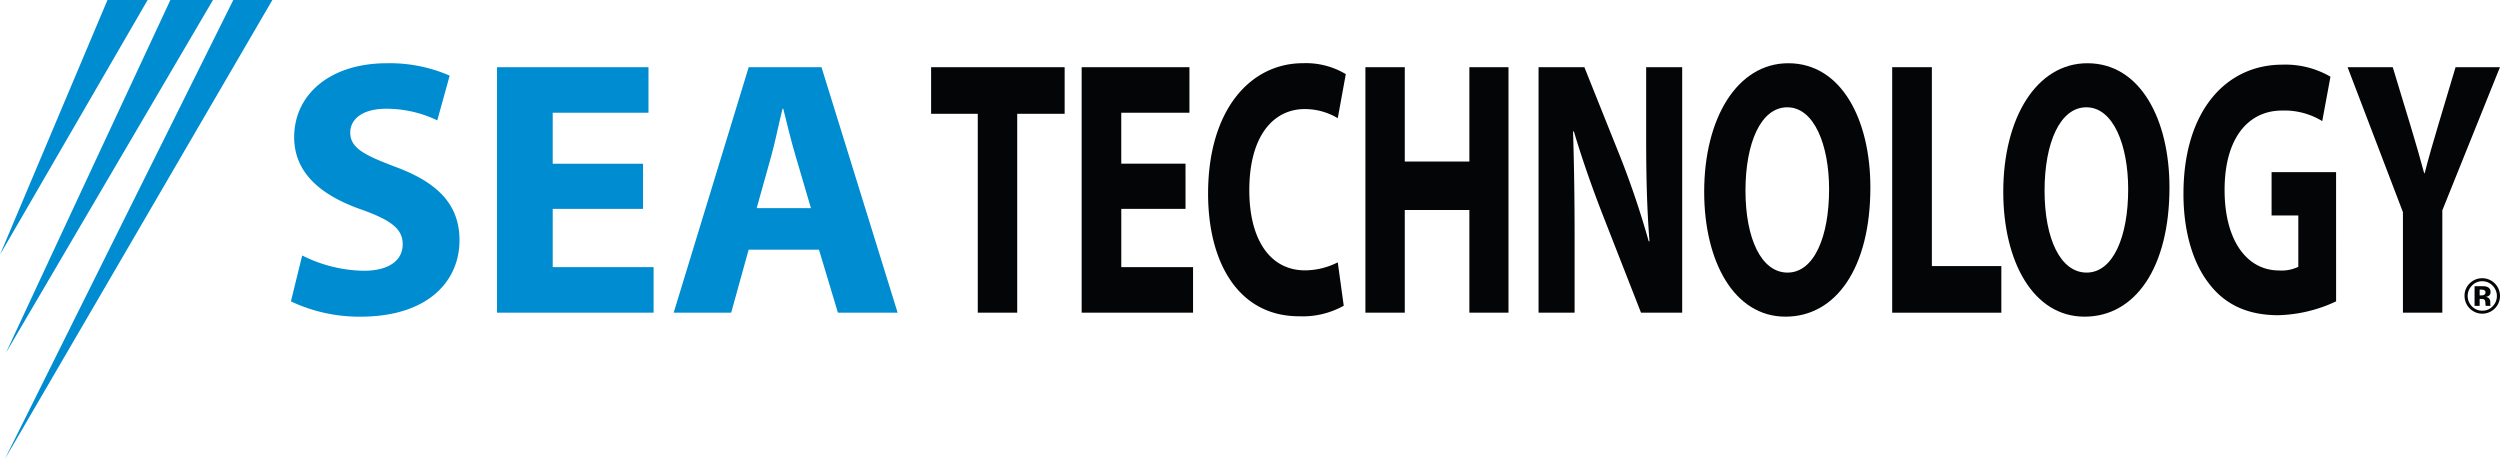
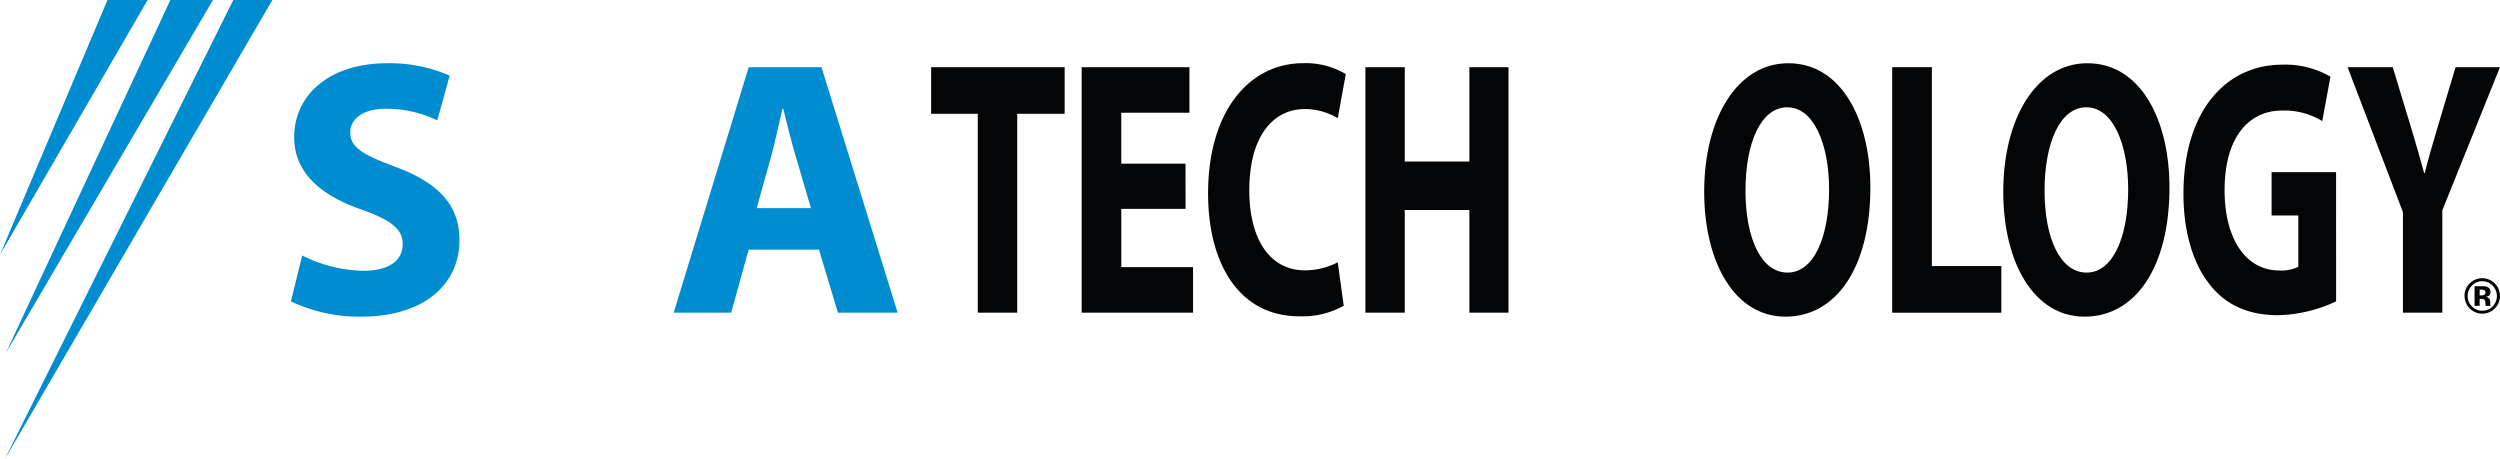
<svg xmlns="http://www.w3.org/2000/svg" id="rivenditore-sea-technology-tecnostrutture" width="311.663" height="57.257" viewBox="0 0 311.663 57.257">
  <path id="Tracciato_313" data-name="Tracciato 313" d="M979.722,338.42a17.654,17.654,0,0,0,7.675,1.906c3.177,0,4.857-1.316,4.857-3.312,0-1.906-1.453-3-5.131-4.313-5.083-1.771-8.4-4.585-8.4-9.032,0-5.22,4.358-9.215,11.576-9.215A18.7,18.7,0,0,1,998.109,316l-1.545,5.579a14.583,14.583,0,0,0-6.4-1.449c-3,0-4.45,1.36-4.45,2.951,0,1.952,1.726,2.814,5.677,4.311,5.4,2,7.942,4.813,7.942,9.126,0,5.129-3.949,9.531-12.349,9.531a19.946,19.946,0,0,1-8.667-1.906Z" transform="translate(-942.05 -306.571)" fill="#008cd1" />
-   <path id="Tracciato_314" data-name="Tracciato 314" d="M1007.764,332.328H996.505v7.265h12.575v5.673h-19.52V314.672h18.884v5.673h-11.94V326.7h11.258Z" transform="translate(-927.599 -306.291)" fill="#008cd1" />
  <path id="Tracciato_315" data-name="Tracciato 315" d="M1016.309,332.236l-1.908-6.489c-.544-1.812-1.09-4.084-1.543-5.9h-.091c-.453,1.815-.91,4.128-1.406,5.9l-1.815,6.489Zm-7.764,5.177-2.178,7.853H999.2l9.35-30.594h9.078l9.487,30.594h-7.444l-2.361-7.853Z" transform="translate(-915.214 -306.291)" fill="#008cd1" />
  <path id="Tracciato_316" data-name="Tracciato 316" d="M963.19,354.987,989,311.005h-5.309Zm28.345-43.982-28.494,57.256,33.364-57.256Zm-15.686,0-13.4,31.75,18.405-31.75Z" transform="translate(-962.45 -311.005)" fill="#008cd1" />
  <path id="Tracciato_317" data-name="Tracciato 317" d="M1019.055,320.482h-5.817V314.67h16.647v5.813h-5.913v24.794h-4.917Z" transform="translate(-897.161 -306.294)" fill="#040506" />
  <path id="Tracciato_318" data-name="Tracciato 318" d="M1034.4,332.334h-8.01V339.6h8.947v5.676H1021.45V314.67h13.437v5.676h-8.5V326.7h8.01Z" transform="translate(-886.605 -306.294)" fill="#040506" />
  <path id="Tracciato_319" data-name="Tracciato 319" d="M1045.257,344.684a10.465,10.465,0,0,1-5.563,1.316c-7.49,0-11.348-6.582-11.348-15.3,0-10.44,5.271-16.25,11.83-16.25a9.648,9.648,0,0,1,5.337,1.362l-1,5.492a8.01,8.01,0,0,0-4.114-1.136c-3.89,0-6.914,3.314-6.914,10.122,0,6.128,2.574,9.985,6.946,9.985a9.132,9.132,0,0,0,4.082-1Z" transform="translate(-877.74 -306.571)" fill="#040506" />
  <path id="Tracciato_320" data-name="Tracciato 320" d="M1041.836,314.67v11.761h8.053V314.67h4.876v30.606h-4.876V332.47h-8.053v12.806h-4.908V314.67Z" transform="translate(-866.709 -306.294)" fill="#040506" />
-   <path id="Tracciato_321" data-name="Tracciato 321" d="M1046.372,345.275V314.67h5.711l4.491,11.215a108.88,108.88,0,0,1,3.529,10.49h.1c-.32-4.041-.416-8.175-.416-12.76V314.67h4.491v30.605h-5.133l-4.619-11.807c-1.285-3.268-2.695-7.22-3.753-10.806l-.1.046c.128,4.041.194,8.356.194,13.35v9.217Z" transform="translate(-854.568 -306.294)" fill="#040506" />
  <path id="Tracciato_322" data-name="Tracciato 322" d="M1060.554,330.341c0,5.99,1.983,10.212,5.242,10.212,3.3,0,5.181-4.448,5.181-10.392,0-5.494-1.856-10.214-5.211-10.214-3.3,0-5.213,4.448-5.213,10.394m15.571-.409c0,10.031-4.283,16.115-10.585,16.115-6.394,0-10.134-6.854-10.134-15.569,0-9.169,4.124-16.024,10.486-16.024,6.621,0,10.233,7.035,10.233,15.477" transform="translate(-842.953 -306.571)" fill="#040506" />
  <path id="Tracciato_323" data-name="Tracciato 323" d="M1065.661,314.67h4.946v24.794h8.662v5.813h-13.608Z" transform="translate(-829.771 -306.294)" fill="#040506" />
  <path id="Tracciato_324" data-name="Tracciato 324" d="M1076.869,330.341c0,5.99,1.981,10.212,5.243,10.212,3.293,0,5.181-4.448,5.181-10.392,0-5.494-1.856-10.214-5.213-10.214-3.293,0-5.211,4.448-5.211,10.394m15.571-.409c0,10.031-4.285,16.115-10.584,16.115-6.4,0-10.136-6.854-10.136-15.569,0-9.169,4.125-16.024,10.488-16.024,6.619,0,10.232,7.035,10.232,15.477" transform="translate(-821.983 -306.571)" fill="#040506" />
  <path id="Tracciato_325" data-name="Tracciato 325" d="M1100.579,344.04a17.907,17.907,0,0,1-7.208,1.726c-3.94,0-6.79-1.408-8.776-4.13-1.986-2.633-3.074-6.63-3.044-11.124.034-10.168,5.255-15.98,12.335-15.98a11.155,11.155,0,0,1,5.99,1.5l-1.026,5.538a9,9,0,0,0-5.028-1.316c-4.068,0-7.145,3.268-7.145,9.9,0,6.31,2.786,10.033,6.79,10.033a4.786,4.786,0,0,0,2.4-.455v-6.4h-3.332v-5.4h8.04Z" transform="translate(-809.348 -306.471)" fill="#040506" />
  <path id="Tracciato_326" data-name="Tracciato 326" d="M1097.4,345.275V332.741L1090.5,314.67h5.631l2.233,7.355c.681,2.226,1.134,3.86,1.682,5.858h.066c.485-1.906,1-3.677,1.65-5.858l2.2-7.355h5.533l-7.183,17.845v12.76Z" transform="translate(-797.838 -306.294)" fill="#040506" />
  <path id="Tracciato_327" data-name="Tracciato 327" d="M1098.764,329.623v-.866h.135l.139.009a.668.668,0,0,1,.22.039.3.3,0,0,1,.18.178,1.31,1.31,0,0,1,.041.3,1.771,1.771,0,0,0,.039.338h.613l-.023-.069a.423.423,0,0,1-.019-.073c0-.023,0-.048,0-.071v-.219a.669.669,0,0,0-.215-.551.836.836,0,0,0-.35-.139.8.8,0,0,0,.425-.165.538.538,0,0,0,.171-.446.614.614,0,0,0-.324-.585,1.17,1.17,0,0,0-.485-.126c-.032,0-.2,0-.5,0s-.53,0-.681,0v2.45Zm.725-1.689a.336.336,0,0,1-.126.293.6.6,0,0,1-.352.089h-.247V327.6h.156a1.051,1.051,0,0,1,.37.05.282.282,0,0,1,.2.279m1.812.459a2.215,2.215,0,0,0-2.21-2.21,2.168,2.168,0,0,0-1.522.6,2.1,2.1,0,0,0-.688,1.609,2.21,2.21,0,1,0,4.42,0m-2.21-1.833a1.737,1.737,0,0,1,1.289.553,1.829,1.829,0,0,1,0,2.58,1.733,1.733,0,0,1-1.284.539,1.759,1.759,0,0,1-1.292-.535,1.838,1.838,0,0,1-.007-2.585,1.744,1.744,0,0,1,1.3-.553" transform="translate(-789.638 -291.494)" fill="#040506" />
</svg>